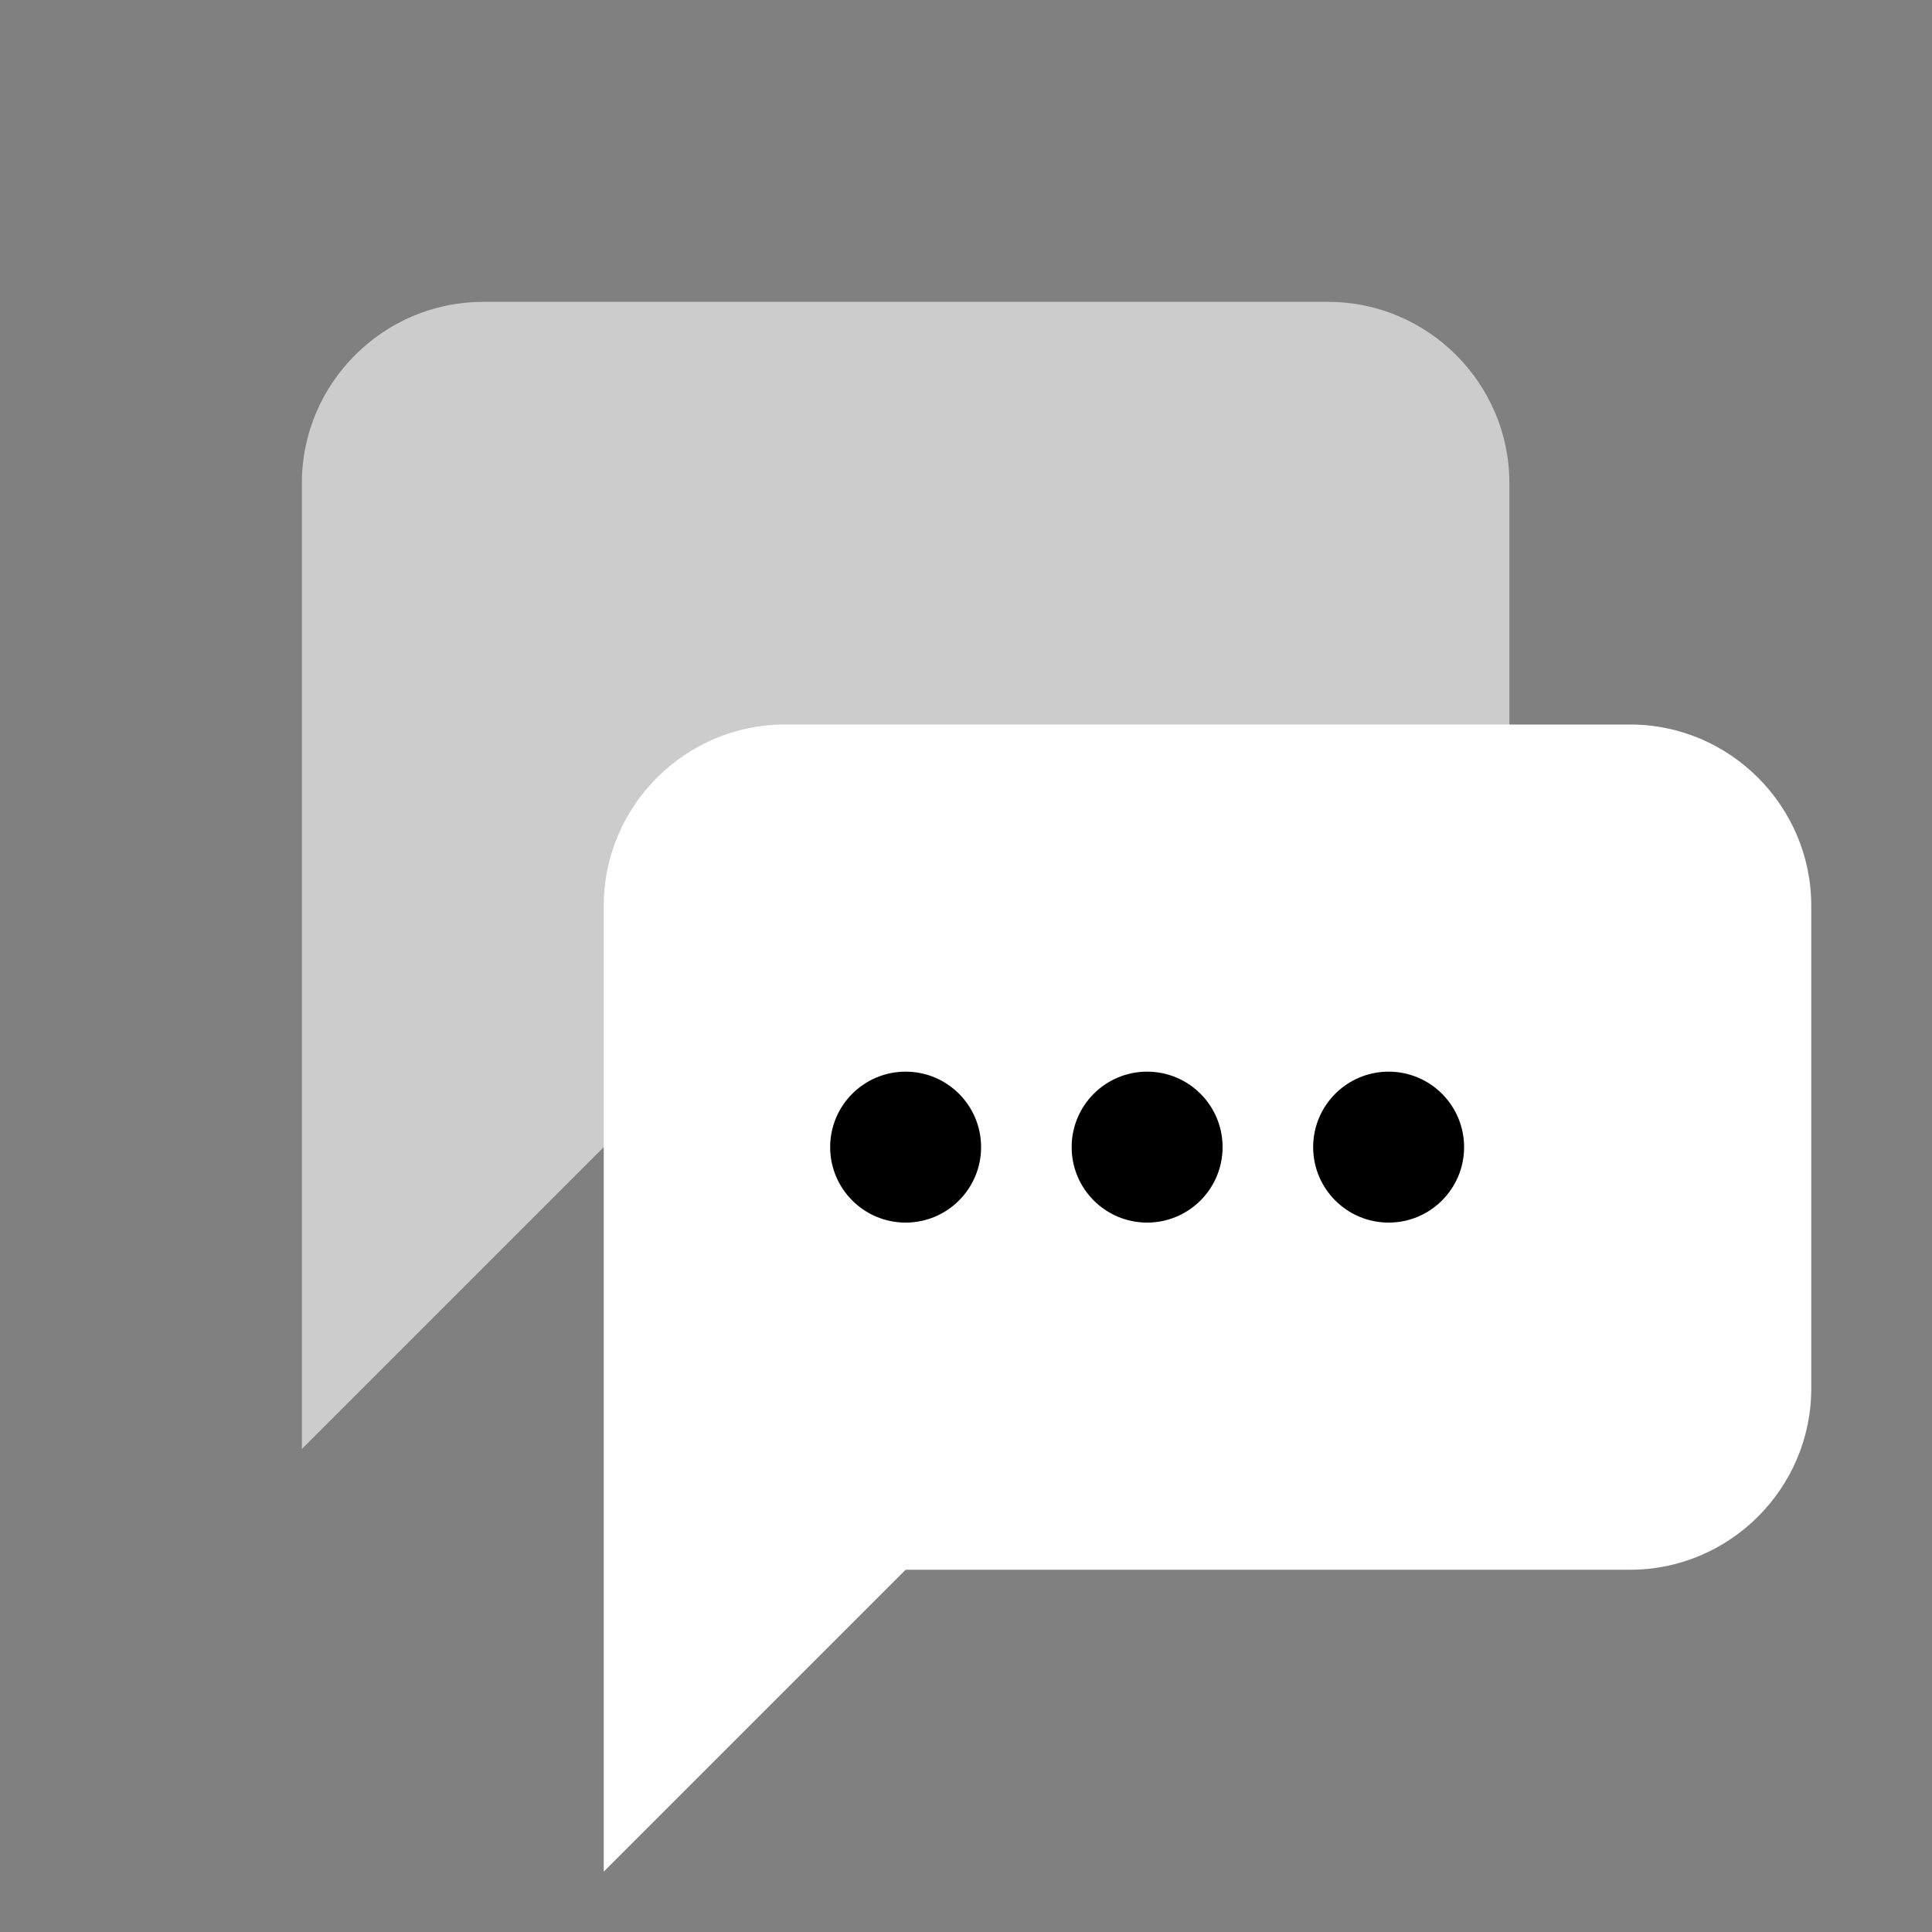
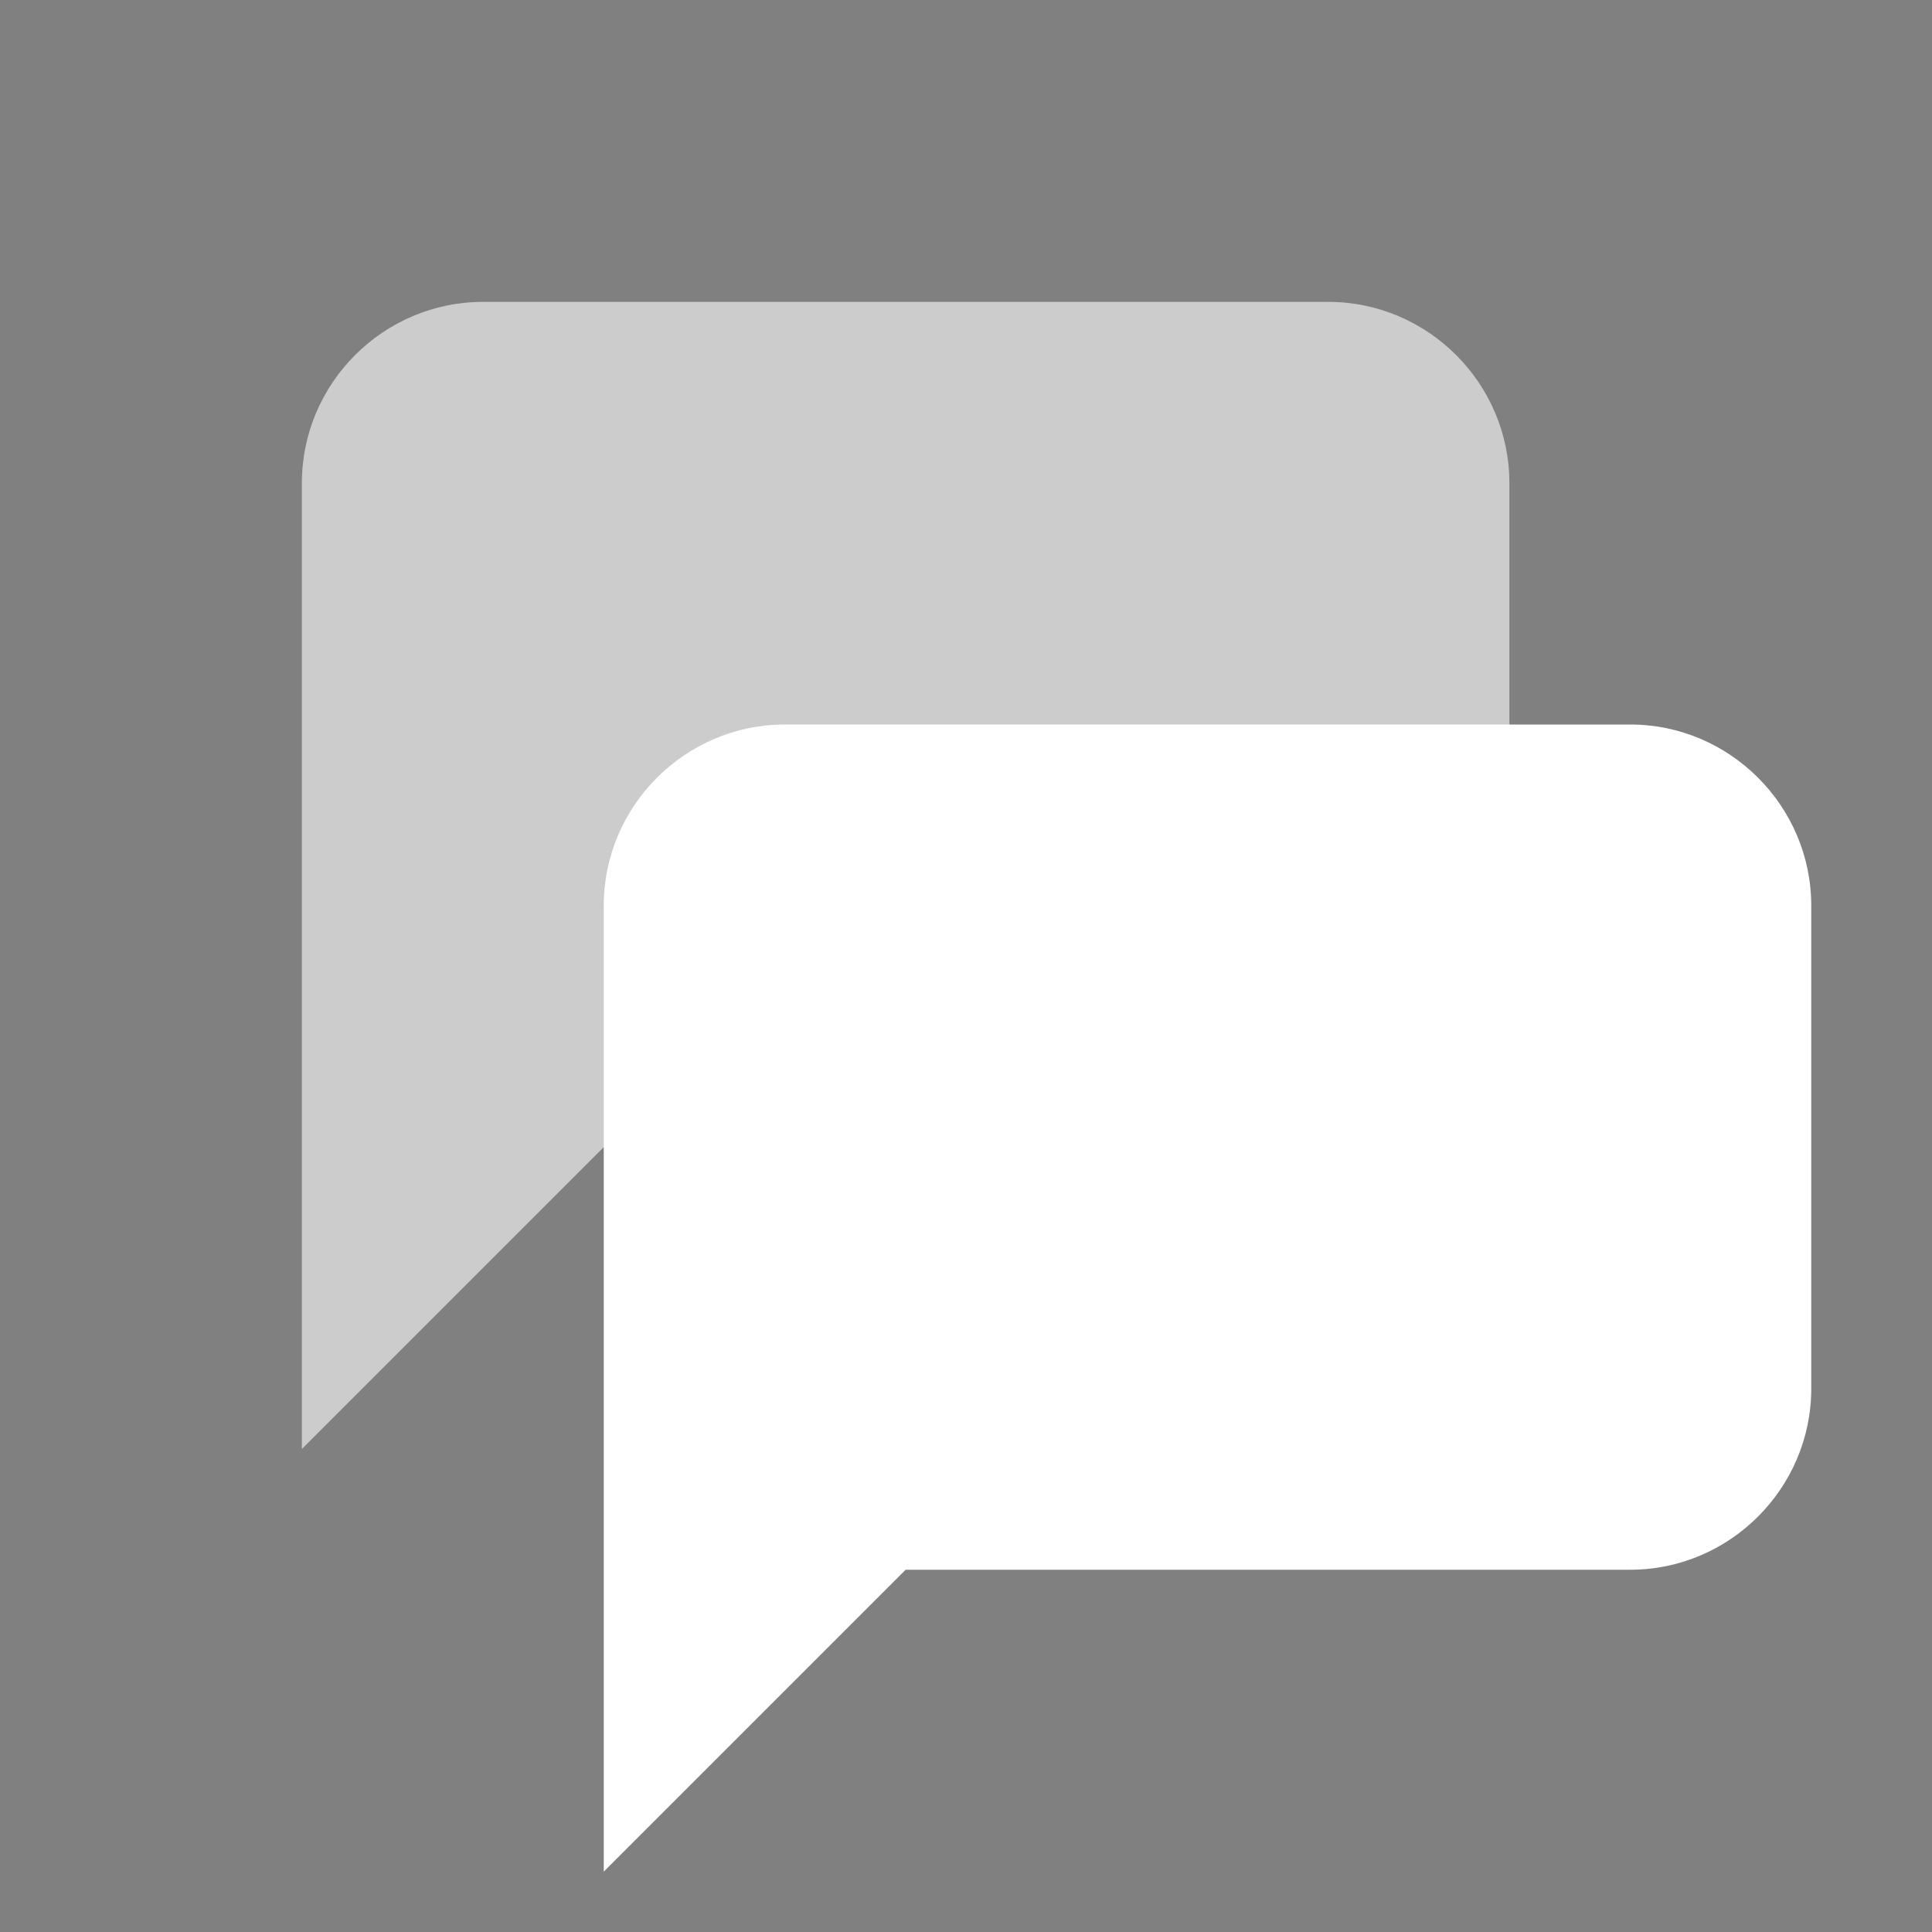
<svg xmlns="http://www.w3.org/2000/svg" width="32" height="32" viewBox="0 0 64 64" fill="white">
  <rect x="0" y="0" width="64" height="64" fill="#808080" stroke="none" />
  <path d="M10 10h34c3.3 0 6 2.7 6 6v16c0 3.3-2.7 6-6 6H20l-10 10V16c0-3.3 2.7-6 6-6z" fill="white" opacity="0.6" />
  <path d="M20 24h34c3.3 0 6 2.7 6 6v16c0 3.3-2.7 6-6 6H30l-10 10V30c0-3.3 2.7-6 6-6z" fill="white" />
-   <circle cx="30" cy="38" r="2.5" fill="#000" />
-   <circle cx="38" cy="38" r="2.5" fill="#000" />
-   <circle cx="46" cy="38" r="2.5" fill="#000" />
</svg>